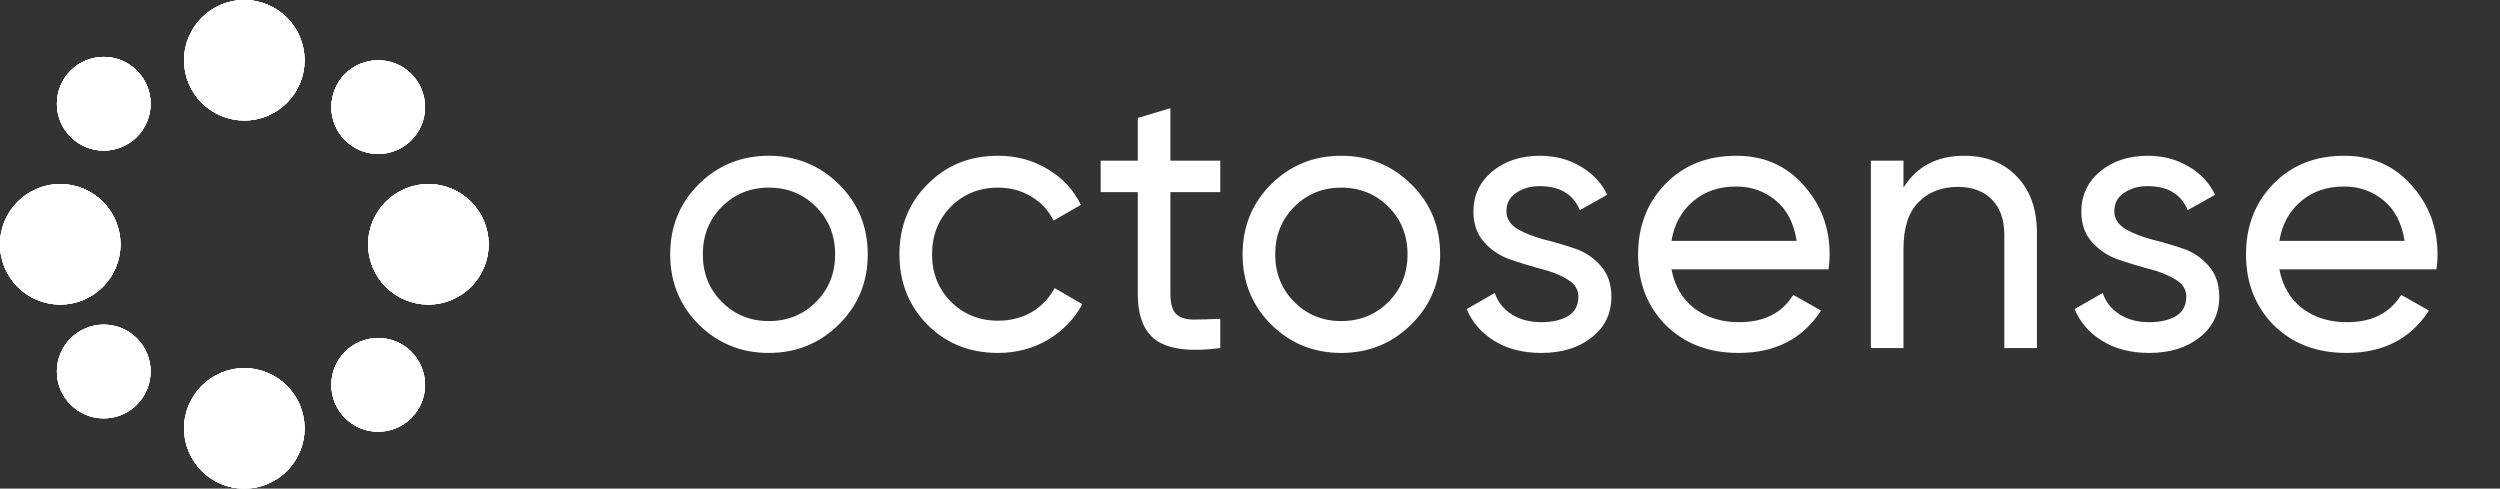
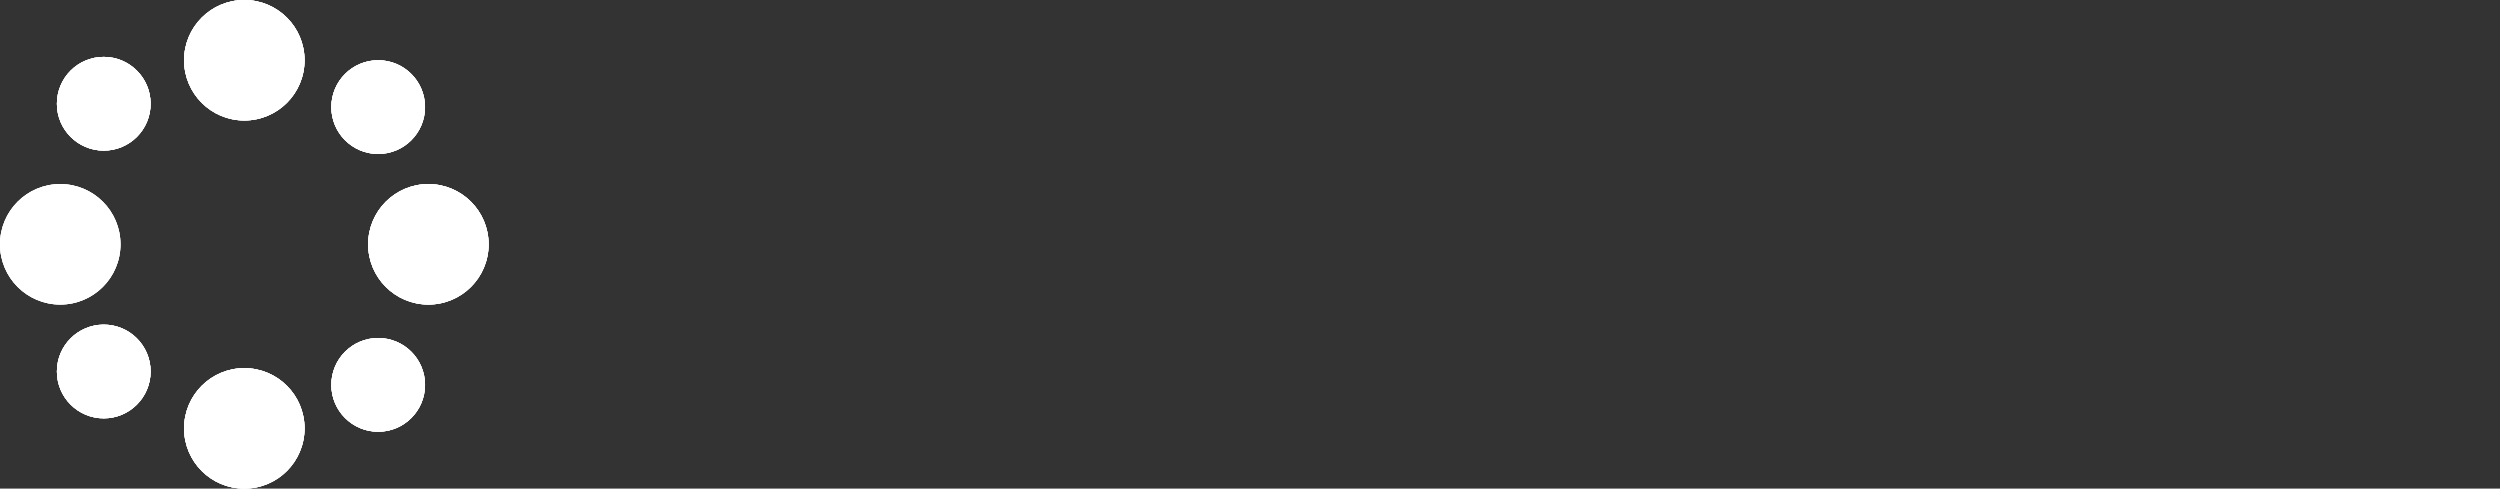
<svg xmlns="http://www.w3.org/2000/svg" width="747" height="146" viewBox="0 0 747 146" fill="none">
  <rect x="0" y="0" width="747" height="146" fill="#333333" stroke="none" />
  <circle cx="73" cy="18" r="18" fill="white" />
  <circle cx="73" cy="18" r="18" fill="white" />
  <circle cx="73" cy="18" r="18" fill="white" />
  <circle cx="73" cy="18" r="18" fill="white" />
  <circle cx="128" cy="73" r="18" fill="white" />
  <circle cx="128" cy="73" r="18" fill="white" />
  <circle cx="128" cy="73" r="18" fill="white" />
  <circle cx="128" cy="73" r="18" fill="white" />
  <circle cx="73" cy="128" r="18" fill="white" />
  <circle cx="73" cy="128" r="18" fill="white" />
  <circle cx="73" cy="128" r="18" fill="white" />
  <circle cx="73" cy="128" r="18" fill="white" />
-   <circle cx="18" cy="73" r="18" fill="white" />
  <circle cx="18" cy="73" r="18" fill="white" />
  <circle cx="18" cy="73" r="18" fill="white" />
  <circle cx="18" cy="73" r="18" fill="white" />
  <circle cx="31" cy="31" r="14" fill="white" />
  <circle cx="31" cy="31" r="14" fill="white" />
  <circle cx="31" cy="31" r="14" fill="white" />
  <circle cx="31" cy="31" r="14" fill="white" />
  <circle cx="31" cy="111" r="14" fill="white" />
  <circle cx="31" cy="111" r="14" fill="white" />
  <circle cx="31" cy="111" r="14" fill="white" />
  <circle cx="31" cy="111" r="14" fill="white" />
  <circle cx="113" cy="115" r="14" fill="white" />
  <circle cx="113" cy="115" r="14" fill="white" />
  <circle cx="113" cy="115" r="14" fill="white" />
  <circle cx="113" cy="115" r="14" fill="white" />
  <circle cx="113" cy="32" r="14" fill="white" />
  <circle cx="113" cy="32" r="14" fill="white" />
  <circle cx="113" cy="32" r="14" fill="white" />
  <circle cx="113" cy="32" r="14" fill="white" />
-   <path d="M250.656 96.944C244.907 102.619 237.925 105.456 229.712 105.456C221.499 105.456 214.517 102.619 208.768 96.944C203.093 91.269 200.256 84.288 200.256 76C200.256 67.712 203.093 60.731 208.768 55.056C214.517 49.381 221.499 46.544 229.712 46.544C237.925 46.544 244.907 49.381 250.656 55.056C256.405 60.731 259.28 67.712 259.28 76C259.28 84.288 256.405 91.269 250.656 96.944ZM229.712 95.936C235.312 95.936 240.016 94.032 243.824 90.224C247.632 86.416 249.536 81.675 249.536 76C249.536 70.325 247.632 65.584 243.824 61.776C240.016 57.968 235.312 56.064 229.712 56.064C224.187 56.064 219.52 57.968 215.712 61.776C211.904 65.584 210 70.325 210 76C210 81.675 211.904 86.416 215.712 90.224C219.52 94.032 224.187 95.936 229.712 95.936ZM298.207 105.456C289.77 105.456 282.751 102.656 277.151 97.056C271.551 91.381 268.751 84.363 268.751 76C268.751 67.637 271.551 60.656 277.151 55.056C282.751 49.381 289.77 46.544 298.207 46.544C303.732 46.544 308.698 47.888 313.103 50.576C317.508 53.189 320.794 56.736 322.959 61.216L314.783 65.92C313.364 62.933 311.162 60.544 308.175 58.752C305.263 56.96 301.94 56.064 298.207 56.064C292.607 56.064 287.903 57.968 284.095 61.776C280.362 65.584 278.495 70.325 278.495 76C278.495 81.6 280.362 86.304 284.095 90.112C287.903 93.92 292.607 95.824 298.207 95.824C301.94 95.824 305.3 94.965 308.287 93.248C311.274 91.456 313.551 89.067 315.119 86.08L323.407 90.896C321.018 95.301 317.583 98.848 313.103 101.536C308.623 104.149 303.658 105.456 298.207 105.456ZM364.612 57.408H349.716V87.76C349.716 90.523 350.238 92.501 351.284 93.696C352.404 94.816 354.084 95.413 356.324 95.488C358.564 95.488 361.326 95.413 364.612 95.264V104C356.1 105.12 349.865 104.448 345.908 101.984C341.95 99.445 339.972 94.704 339.972 87.76V57.408H328.884V48H339.972V35.232L349.716 32.32V48H364.612V57.408ZM421.688 96.944C415.939 102.619 408.957 105.456 400.744 105.456C392.531 105.456 385.549 102.619 379.8 96.944C374.125 91.269 371.288 84.288 371.288 76C371.288 67.712 374.125 60.731 379.8 55.056C385.549 49.381 392.531 46.544 400.744 46.544C408.957 46.544 415.939 49.381 421.688 55.056C427.437 60.731 430.312 67.712 430.312 76C430.312 84.288 427.437 91.269 421.688 96.944ZM400.744 95.936C406.344 95.936 411.048 94.032 414.856 90.224C418.664 86.416 420.568 81.675 420.568 76C420.568 70.325 418.664 65.584 414.856 61.776C411.048 57.968 406.344 56.064 400.744 56.064C395.219 56.064 390.552 57.968 386.744 61.776C382.936 65.584 381.032 70.325 381.032 76C381.032 81.675 382.936 86.416 386.744 90.224C390.552 94.032 395.219 95.936 400.744 95.936ZM450.116 63.12C450.116 65.285 451.198 67.04 453.364 68.384C455.529 69.653 458.142 70.699 461.204 71.52C464.265 72.267 467.326 73.163 470.388 74.208C473.449 75.179 476.062 76.896 478.228 79.36C480.393 81.749 481.476 84.848 481.476 88.656C481.476 93.733 479.497 97.803 475.54 100.864C471.657 103.925 466.654 105.456 460.532 105.456C455.081 105.456 450.414 104.261 446.532 101.872C442.649 99.483 439.886 96.309 438.244 92.352L446.644 87.536C447.54 90.224 449.22 92.352 451.684 93.92C454.148 95.488 457.097 96.272 460.532 96.272C463.742 96.272 466.393 95.675 468.484 94.48C470.574 93.211 471.62 91.269 471.62 88.656C471.62 86.491 470.537 84.773 468.372 83.504C466.206 82.16 463.593 81.115 460.532 80.368C457.47 79.547 454.409 78.613 451.348 77.568C448.286 76.523 445.673 74.805 443.508 72.416C441.342 70.027 440.26 66.965 440.26 63.232C440.26 58.379 442.126 54.384 445.86 51.248C449.668 48.112 454.409 46.544 460.084 46.544C464.638 46.544 468.67 47.589 472.18 49.68C475.764 51.696 478.452 54.533 480.244 58.192L472.068 62.784C470.052 58.005 466.057 55.616 460.084 55.616C457.321 55.616 454.969 56.288 453.028 57.632C451.086 58.901 450.116 60.731 450.116 63.12ZM499.433 80.48C500.404 85.483 502.681 89.365 506.265 92.128C509.924 94.891 514.404 96.272 519.705 96.272C527.097 96.272 532.473 93.547 535.833 88.096L544.121 92.8C538.671 101.237 530.457 105.456 519.481 105.456C510.596 105.456 503.353 102.693 497.753 97.168C492.228 91.568 489.465 84.512 489.465 76C489.465 67.563 492.191 60.544 497.641 54.944C503.092 49.344 510.148 46.544 518.809 46.544C527.023 46.544 533.705 49.456 538.857 55.28C544.084 61.029 546.697 67.973 546.697 76.112C546.697 77.531 546.585 78.987 546.361 80.48H499.433ZM518.809 55.728C513.583 55.728 509.252 57.221 505.817 60.208C502.383 63.12 500.255 67.04 499.433 71.968H536.841C536.02 66.667 533.929 62.635 530.569 59.872C527.209 57.109 523.289 55.728 518.809 55.728ZM586.906 46.544C593.477 46.544 598.741 48.635 602.698 52.816C606.656 56.923 608.634 62.523 608.634 69.616V104H598.89V70.176C598.89 65.621 597.658 62.112 595.194 59.648C592.73 57.109 589.333 55.84 585.002 55.84C580.149 55.84 576.229 57.371 573.242 60.432C570.256 63.419 568.762 68.048 568.762 74.32V104H559.018V48H568.762V56.064C572.72 49.717 578.768 46.544 586.906 46.544ZM631.757 63.12C631.757 65.285 632.84 67.04 635.005 68.384C637.17 69.653 639.784 70.699 642.845 71.52C645.906 72.267 648.968 73.163 652.029 74.208C655.09 75.179 657.704 76.896 659.869 79.36C662.034 81.749 663.117 84.848 663.117 88.656C663.117 93.733 661.138 97.803 657.181 100.864C653.298 103.925 648.296 105.456 642.173 105.456C636.722 105.456 632.056 104.261 628.173 101.872C624.29 99.483 621.528 96.309 619.885 92.352L628.285 87.536C629.181 90.224 630.861 92.352 633.325 93.92C635.789 95.488 638.738 96.272 642.173 96.272C645.384 96.272 648.034 95.675 650.125 94.48C652.216 93.211 653.261 91.269 653.261 88.656C653.261 86.491 652.178 84.773 650.013 83.504C647.848 82.16 645.234 81.115 642.173 80.368C639.112 79.547 636.05 78.613 632.989 77.568C629.928 76.523 627.314 74.805 625.149 72.416C622.984 70.027 621.901 66.965 621.901 63.232C621.901 58.379 623.768 54.384 627.501 51.248C631.309 48.112 636.05 46.544 641.725 46.544C646.28 46.544 650.312 47.589 653.821 49.68C657.405 51.696 660.093 54.533 661.885 58.192L653.709 62.784C651.693 58.005 647.698 55.616 641.725 55.616C638.962 55.616 636.61 56.288 634.669 57.632C632.728 58.901 631.757 60.731 631.757 63.12ZM681.075 80.48C682.045 85.483 684.323 89.365 687.907 92.128C691.565 94.891 696.045 96.272 701.347 96.272C708.739 96.272 714.115 93.547 717.475 88.096L725.763 92.8C720.312 101.237 712.099 105.456 701.123 105.456C692.237 105.456 684.995 102.693 679.395 97.168C673.869 91.568 671.107 84.512 671.107 76C671.107 67.563 673.832 60.544 679.283 54.944C684.733 49.344 691.789 46.544 700.451 46.544C708.664 46.544 715.347 49.456 720.499 55.28C725.725 61.029 728.339 67.973 728.339 76.112C728.339 77.531 728.227 78.987 728.003 80.48H681.075ZM700.451 55.728C695.224 55.728 690.893 57.221 687.459 60.208C684.024 63.12 681.896 67.04 681.075 71.968H718.483C717.661 66.667 715.571 62.635 712.211 59.872C708.851 57.109 704.931 55.728 700.451 55.728Z" fill="white" />
</svg>